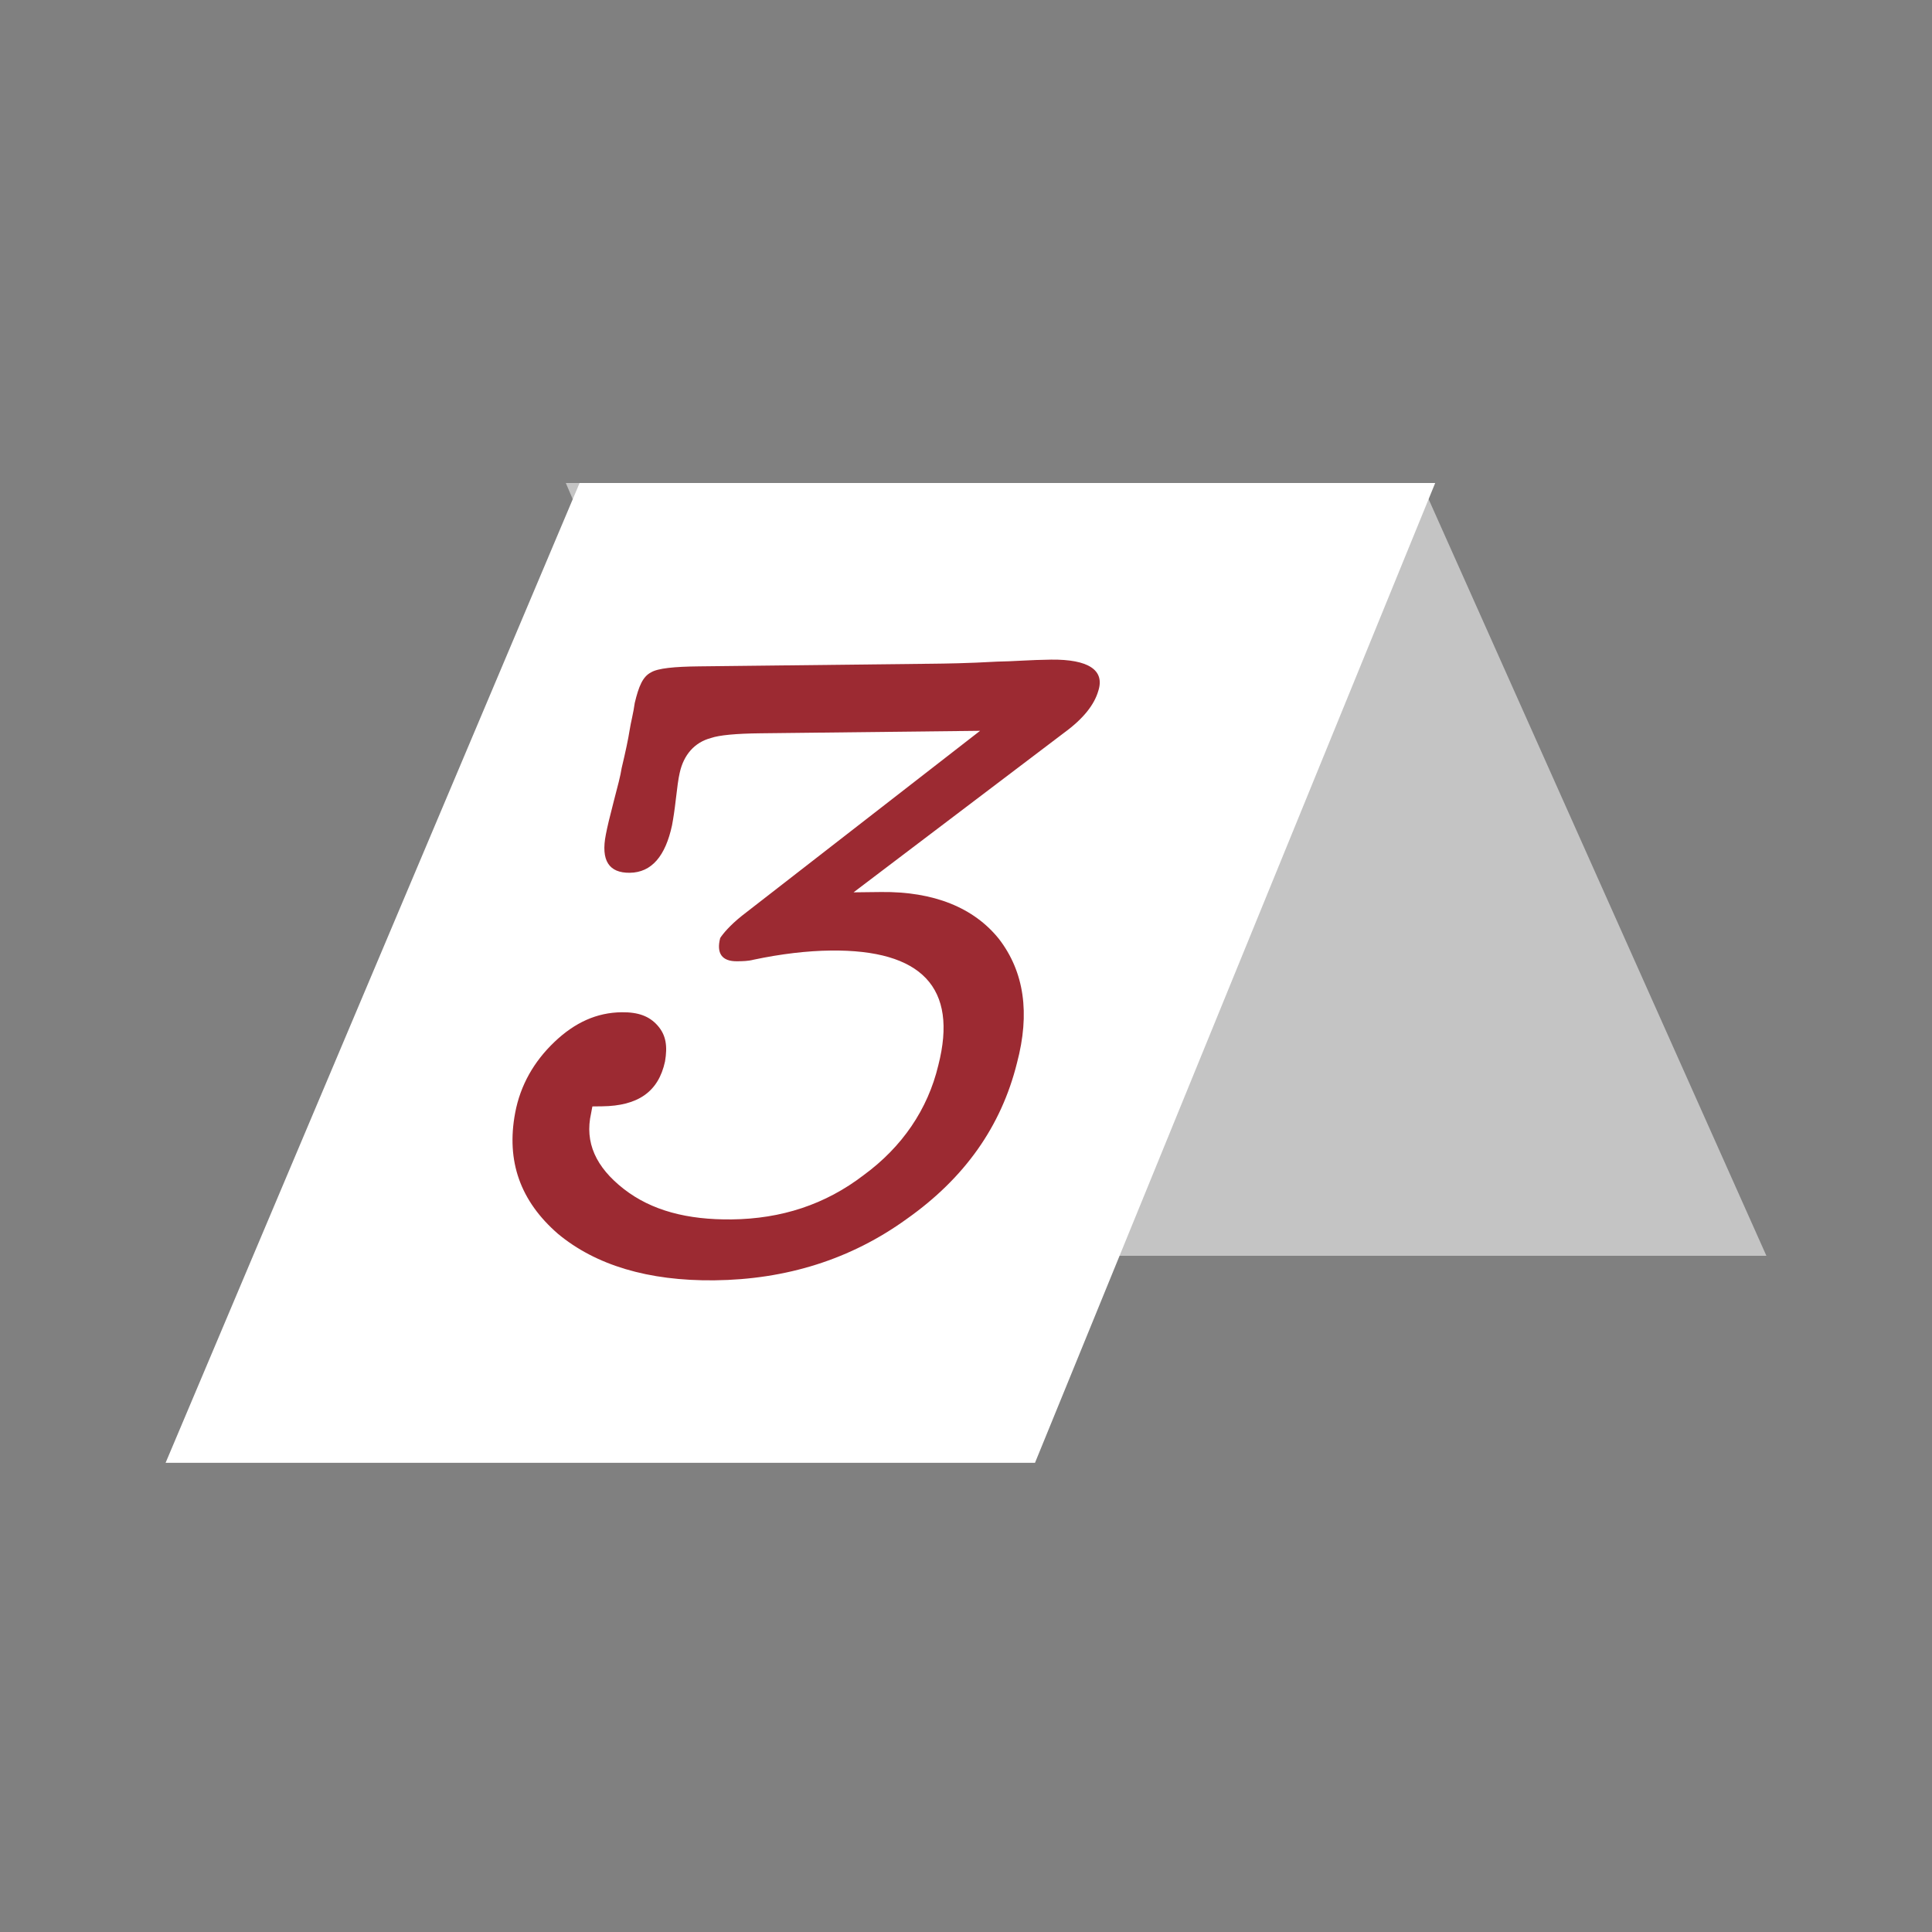
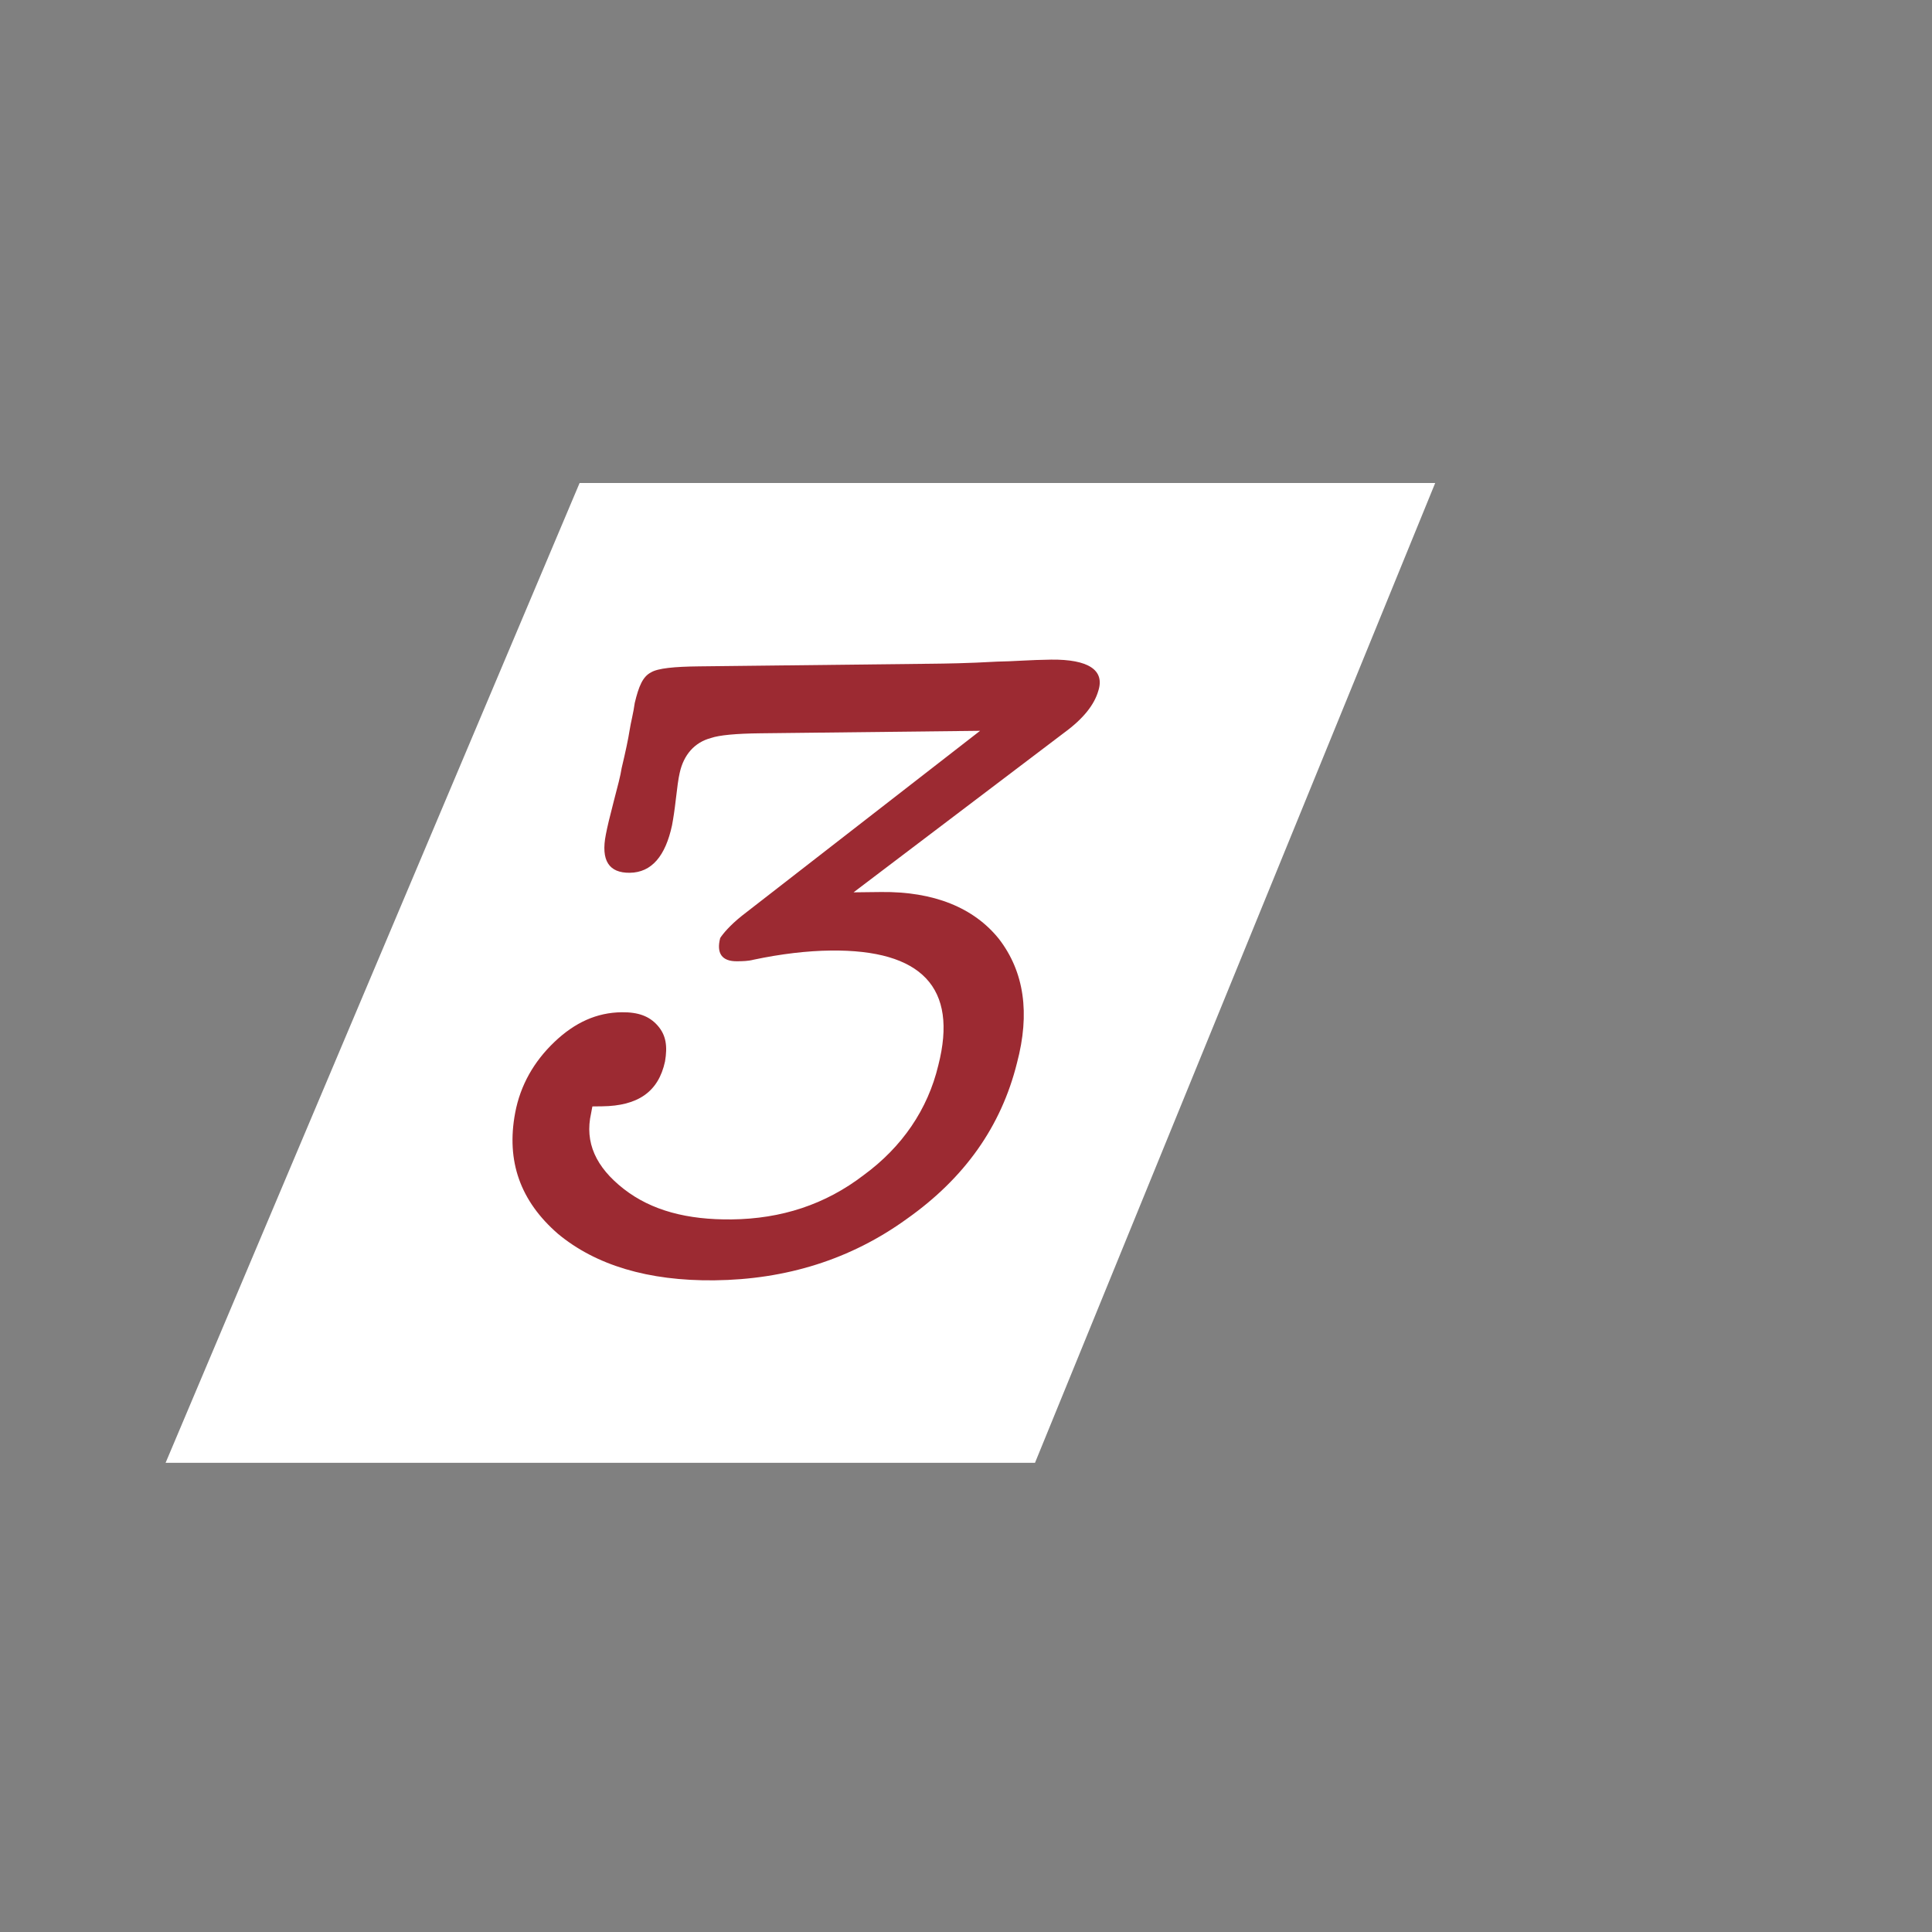
<svg xmlns="http://www.w3.org/2000/svg" width="140" height="140" viewBox="0 0 140 140" fill="none">
  <rect x="0" y="0" width="140" height="140" fill="#808080" stroke="none" />
-   <path d="M103 35L128 91H65L41 35H103Z" fill="#C4C4C4" />
  <path d="M42 35L12 106H75L104 35H42Z" fill="white" />
  <path d="M53.771 66.353L71.021 52.957L55.122 53.137C53.322 53.157 52.123 53.271 51.525 53.477C50.329 53.791 49.539 54.7 49.254 56.003C49.158 56.404 49.066 57.105 48.975 57.907C48.884 58.708 48.791 59.309 48.697 59.81C48.221 62.015 47.235 63.226 45.635 63.245C44.135 63.261 43.525 62.368 43.904 60.464C43.998 59.963 44.189 59.161 44.477 58.057C44.764 56.954 44.956 56.252 45.049 55.651C45.336 54.447 45.526 53.545 45.619 52.944C45.712 52.343 45.904 51.641 45.996 50.94C46.283 49.736 46.575 49.033 47.171 48.726C47.668 48.421 48.867 48.307 50.667 48.287L67.566 48.096C68.465 48.086 70.065 48.068 72.264 47.943C73.364 47.93 74.663 47.816 76.163 47.799C78.862 47.768 80.072 48.555 79.588 50.06C79.3 51.064 78.511 52.073 77.123 53.088L61.852 64.662C62.152 64.658 62.452 64.655 62.952 64.649C63.352 64.644 63.652 64.641 63.852 64.639C67.652 64.596 70.565 65.763 72.391 68.043C74.218 70.422 74.652 73.418 73.693 77.029C72.545 81.642 69.887 85.372 65.72 88.319C61.653 91.265 56.969 92.718 51.769 92.777C46.969 92.831 43.156 91.674 40.43 89.405C37.703 87.036 36.671 84.147 37.331 80.639C37.708 78.635 38.689 76.924 40.173 75.507C41.657 74.09 43.249 73.372 45.049 73.352C46.249 73.338 47.053 73.629 47.66 74.322C48.268 75.016 48.377 75.814 48.19 76.916C47.715 79.122 46.226 80.139 43.626 80.168L42.926 80.176L42.832 80.677C42.356 82.783 43.176 84.574 45.194 86.151C47.212 87.728 49.819 88.399 53.019 88.363C56.619 88.322 59.807 87.286 62.584 85.154C65.361 83.123 67.23 80.402 67.994 77.193C69.431 71.576 66.799 68.806 60.2 68.88C58.5 68.9 56.602 69.121 54.607 69.544C54.208 69.648 53.808 69.653 53.408 69.657C52.308 69.67 51.901 69.074 52.189 67.971C52.386 67.669 52.879 67.063 53.771 66.353Z" fill="#9C2A32" />
</svg>